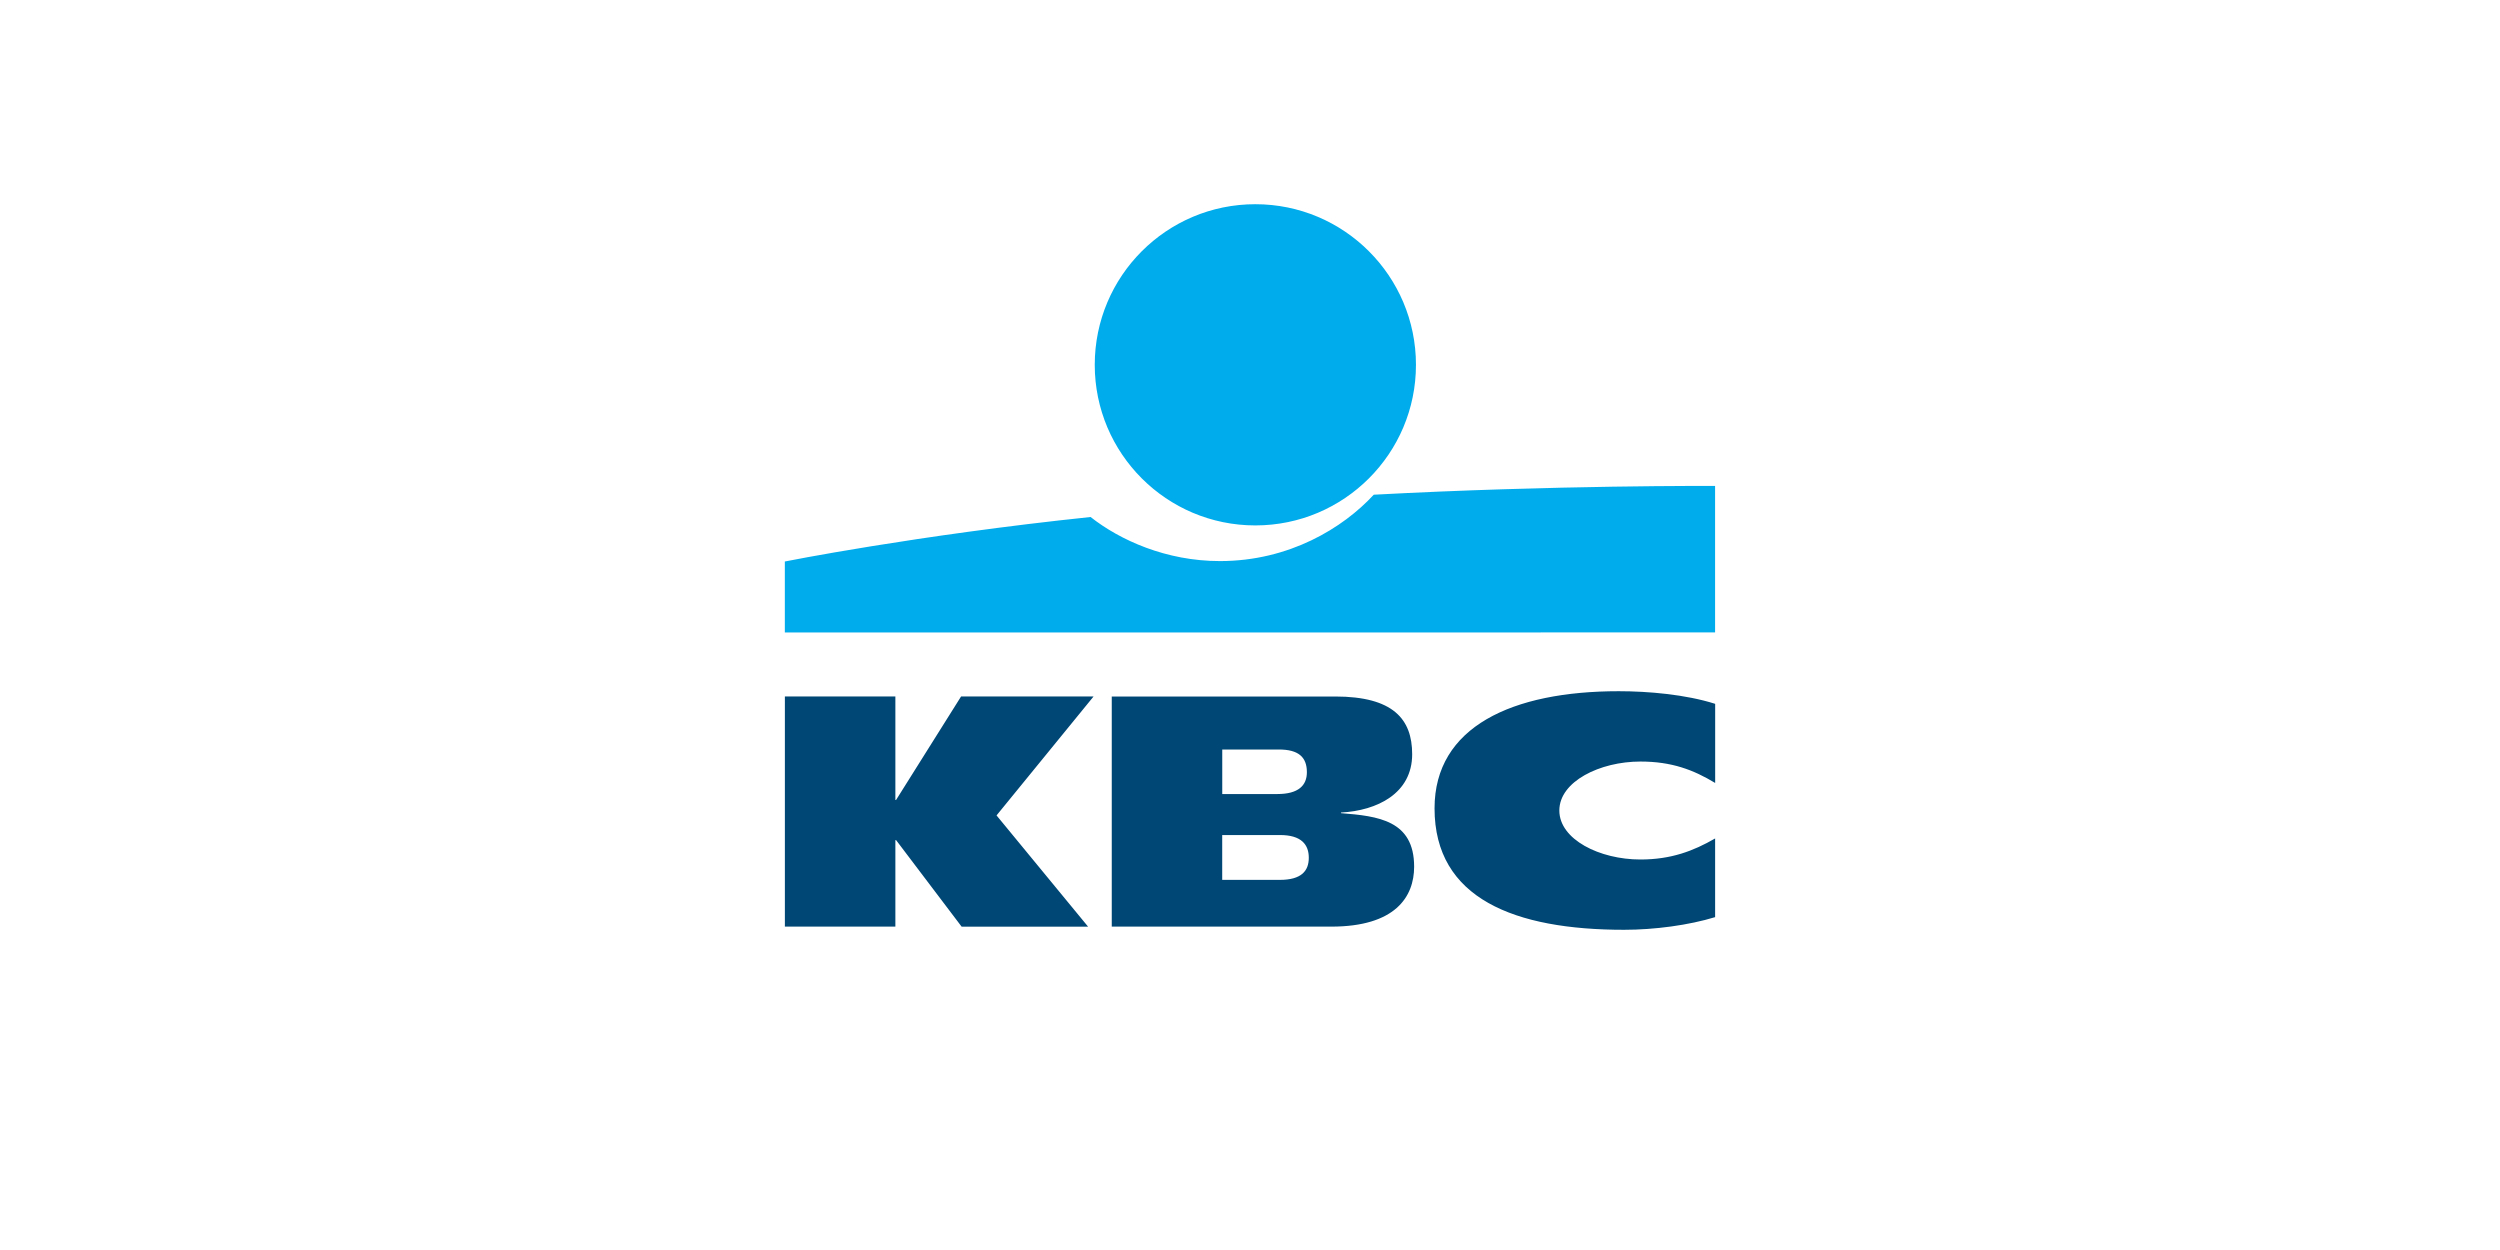
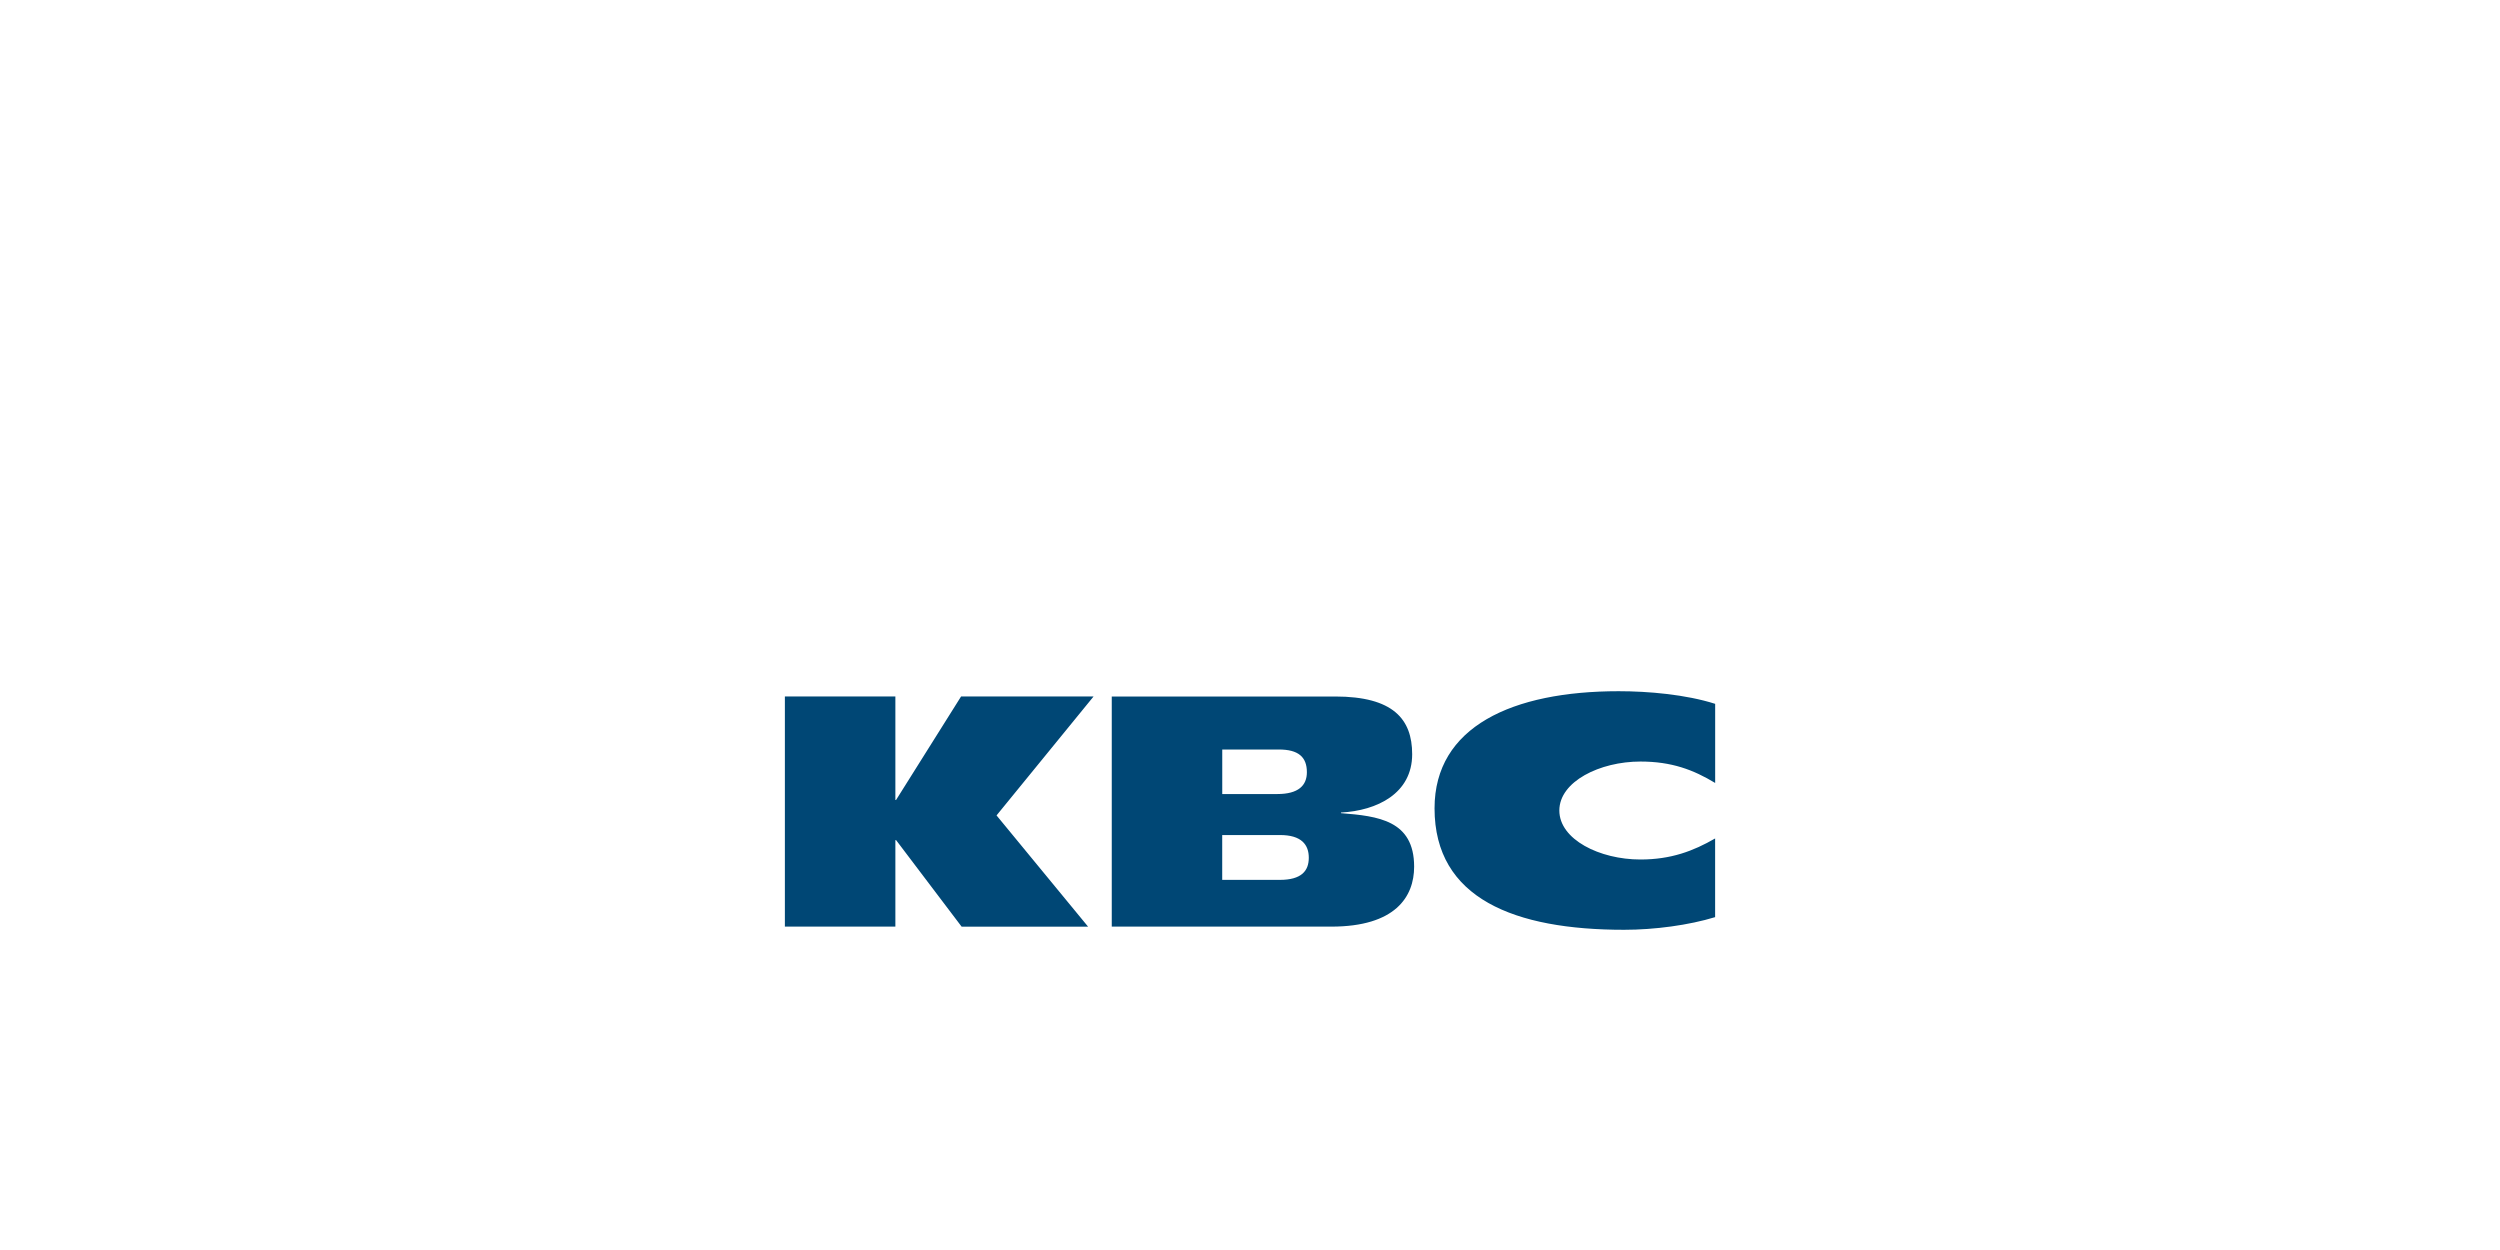
<svg xmlns="http://www.w3.org/2000/svg" id="Layer_1" data-name="Layer 1" viewBox="0 0 600 300">
  <defs>
    <style>
      .cls-1 {
        fill: #00acec;
      }

      .cls-1, .cls-2 {
        fill-rule: evenodd;
      }

      .cls-2 {
        fill: #004775;
      }
    </style>
  </defs>
-   <path class="cls-1" d="m301.28,126.1c21.29,0,38.55-17.25,38.55-38.54s-17.26-38.55-38.55-38.55-38.54,17.26-38.54,38.55,17.26,38.54,38.54,38.54Zm110.34-9.46v35.14l-223.26.02v-17.04s31.3-6.26,73.38-10.68c7.06,5.57,18.16,10.58,31.05,10.58,16.62,0,29.57-7.96,36.91-15.93,43.66-2.33,81.91-2.1,81.91-2.1Z" />
  <path class="cls-2" d="m214.89,201.63v20.76h-26.52v-55.24h26.52v24.85h.16l15.61-24.85h31.8l-23.29,28.55,21.97,26.7h-30.35l-15.72-20.76h-.18Zm196.75,18.48c-6.26,1.92-14.49,3.04-21.85,3.04-26.24,0-45.5-7.46-45.5-29.15,0-19.6,18.67-28.11,44.2-28.11,7.09,0,16.1.78,23.15,3.03v18.99c-5.24-3.17-10.46-5.14-17.94-5.14-9.73,0-19.46,4.79-19.46,11.75s9.69,11.76,19.46,11.76c7.36,0,12.71-2.04,17.93-5.05v18.89Zm-144.83-52.95h53.62c13.92,0,18.49,5.42,18.49,13.85,0,9.44-8.43,13.54-17.09,14v.15c8.9.7,17.56,1.71,17.56,12.84,0,7.27-4.56,14.39-19.88,14.39h-52.69v-55.24Zm26.52,44.01h13.83c5.18,0,6.95-2.15,6.95-5.31s-1.79-5.45-6.89-5.45h-13.89v10.77Zm0-20.6h13.21c5.1,0,7.11-2.07,7.11-5.24,0-3.64-2.02-5.45-6.73-5.45h-13.58v10.69Z" />
</svg>